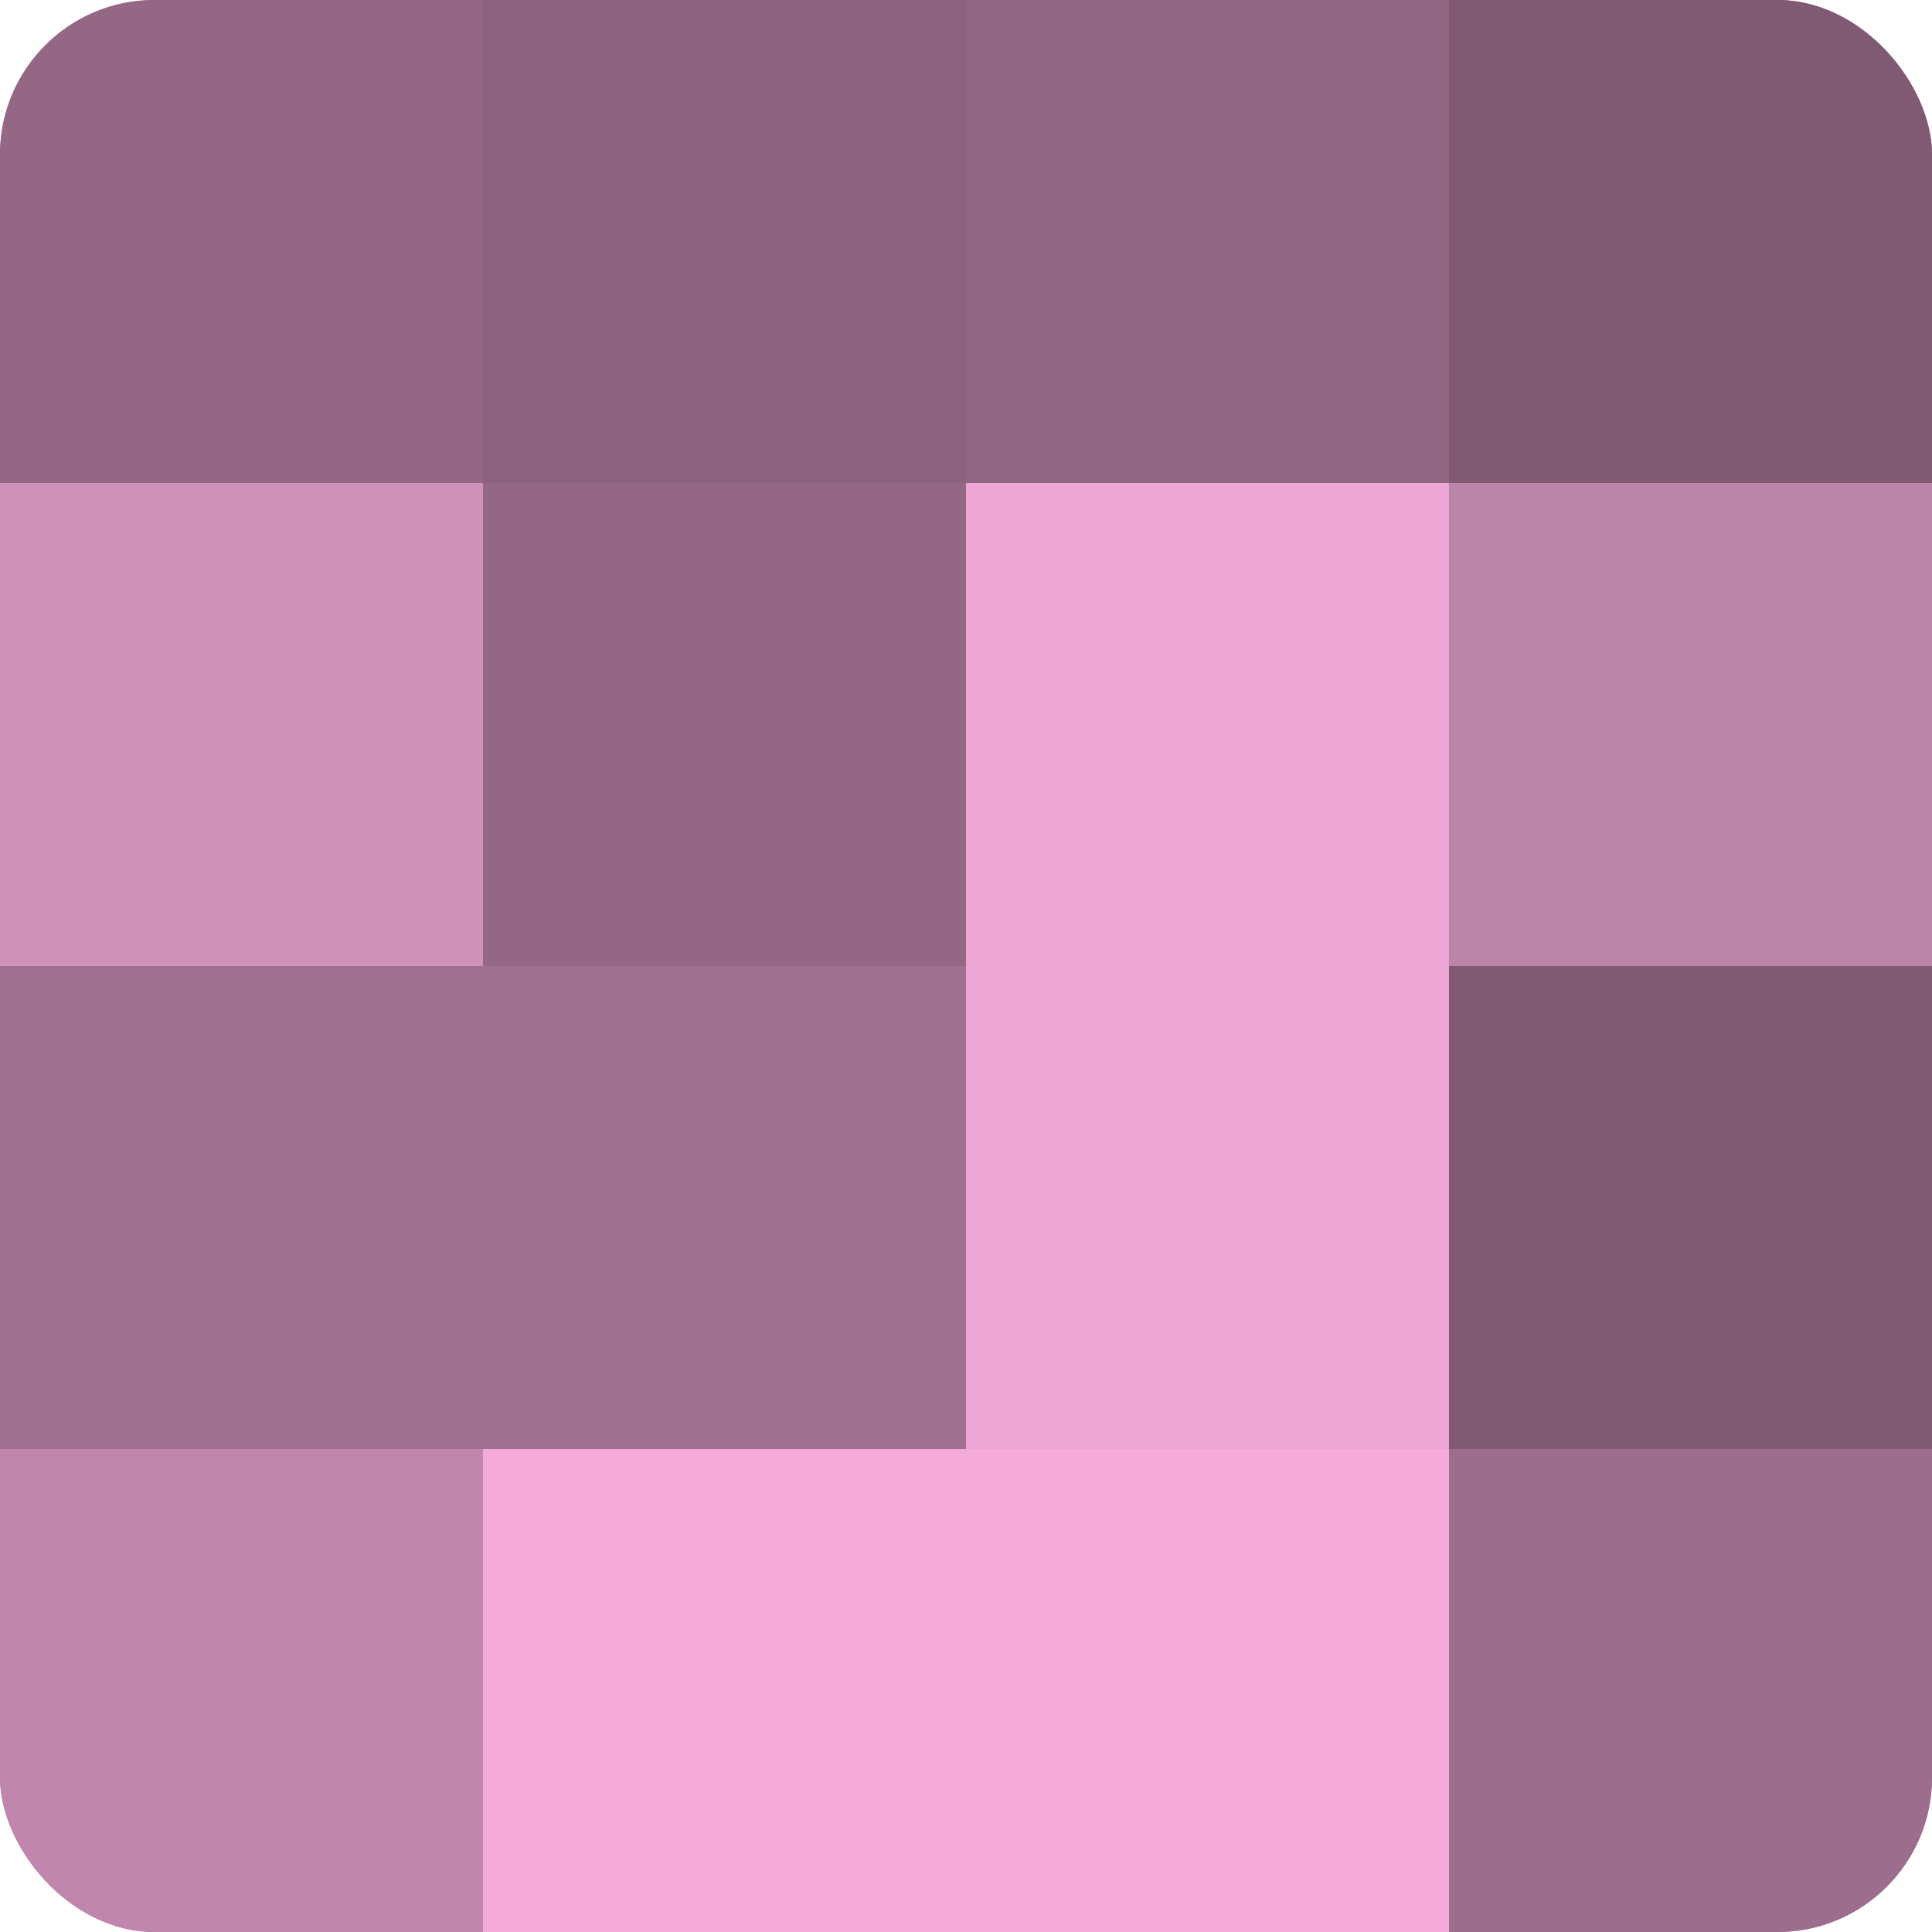
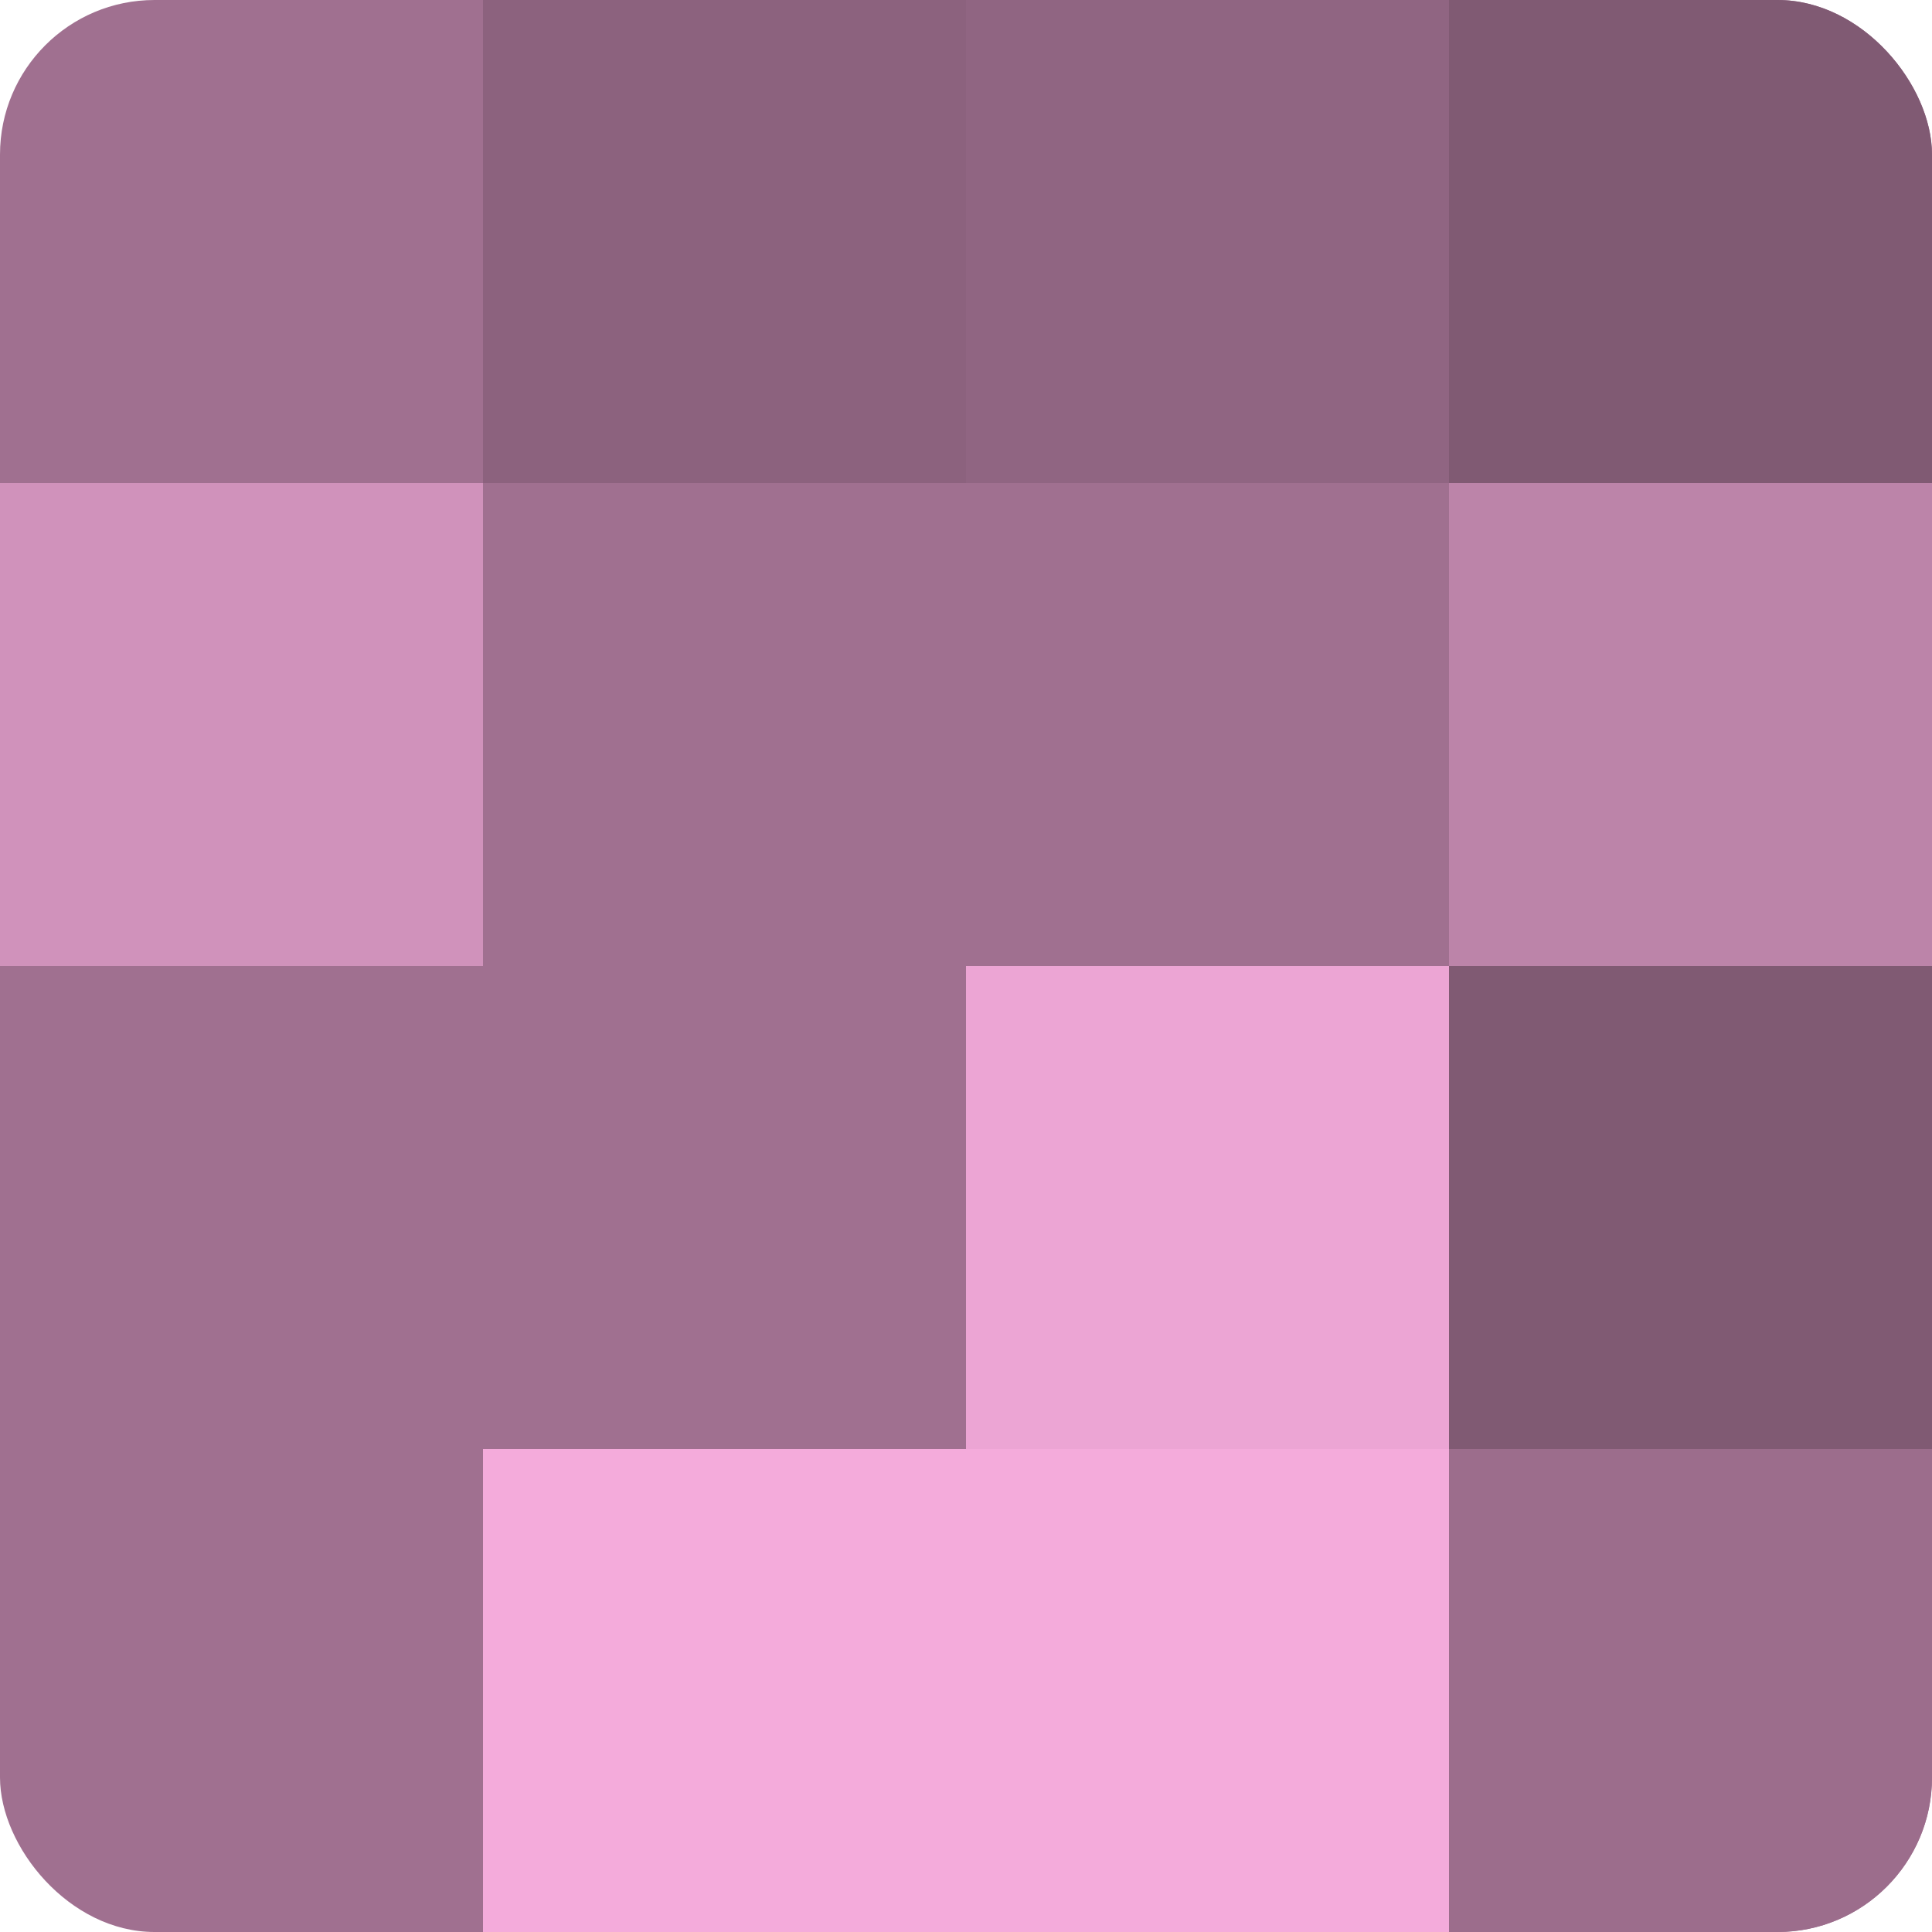
<svg xmlns="http://www.w3.org/2000/svg" width="60" height="60" viewBox="0 0 100 100" preserveAspectRatio="xMidYMid meet">
  <defs>
    <clipPath id="c" width="100" height="100">
      <rect width="100" height="100" rx="8" ry="8" />
    </clipPath>
  </defs>
  <g clip-path="url(#c)">
    <rect width="100" height="100" fill="#a07090" />
-     <rect width="25" height="25" fill="#946885" />
    <rect y="25" width="25" height="25" fill="#d092bb" />
    <rect y="50" width="25" height="25" fill="#a07090" />
-     <rect y="75" width="25" height="25" fill="#c086ad" />
    <rect x="25" width="25" height="25" fill="#8c627e" />
-     <rect x="25" y="25" width="25" height="25" fill="#946885" />
    <rect x="25" y="50" width="25" height="25" fill="#a07090" />
    <rect x="25" y="75" width="25" height="25" fill="#f4abdb" />
    <rect x="50" width="25" height="25" fill="#906582" />
-     <rect x="50" y="25" width="25" height="25" fill="#eca5d4" />
    <rect x="50" y="50" width="25" height="25" fill="#eca5d4" />
    <rect x="50" y="75" width="25" height="25" fill="#f4abdb" />
    <rect x="75" width="25" height="25" fill="#805a73" />
    <rect x="75" y="25" width="25" height="25" fill="#bc84a9" />
    <rect x="75" y="50" width="25" height="25" fill="#805a73" />
    <rect x="75" y="75" width="25" height="25" fill="#9c6d8c" />
  </g>
</svg>